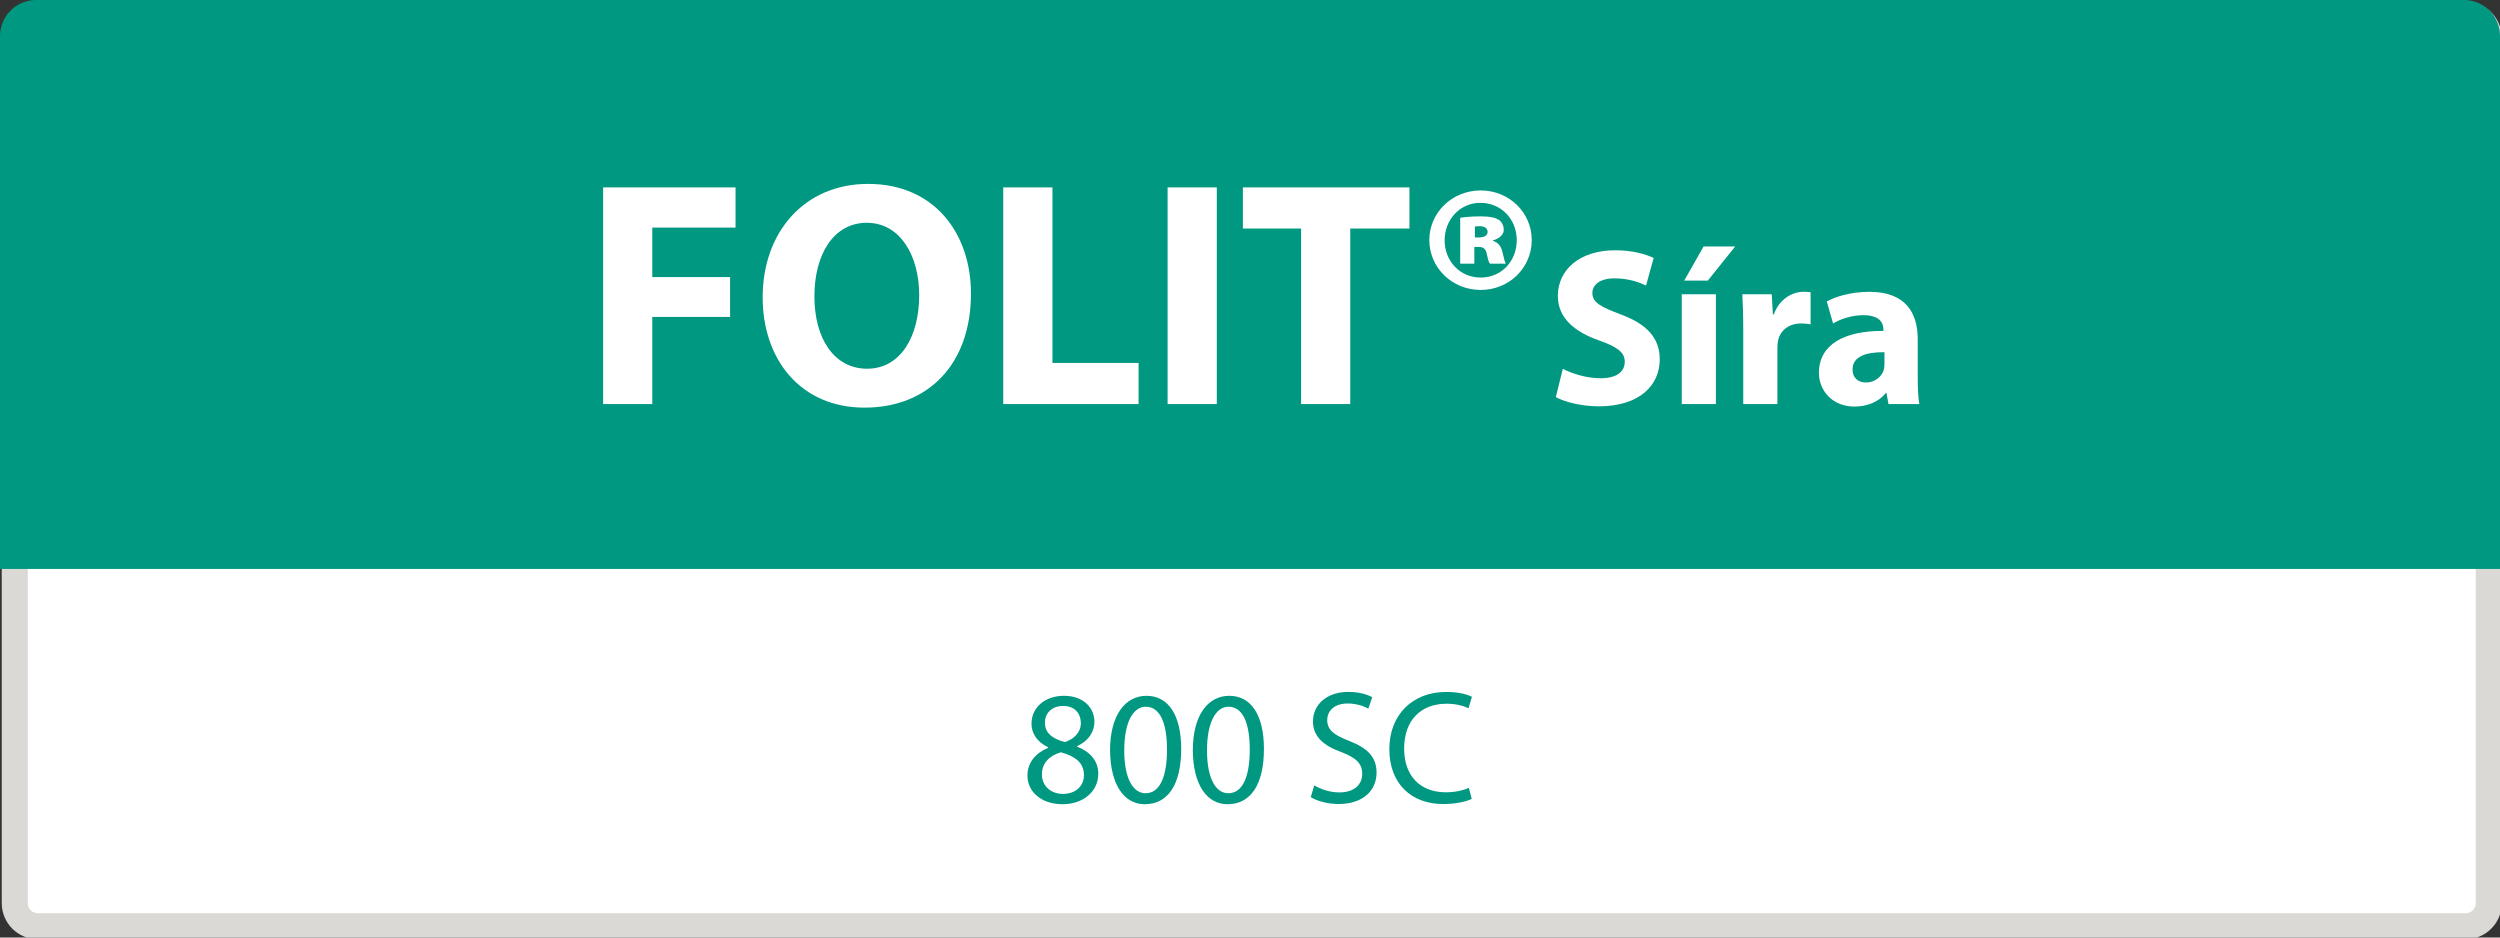
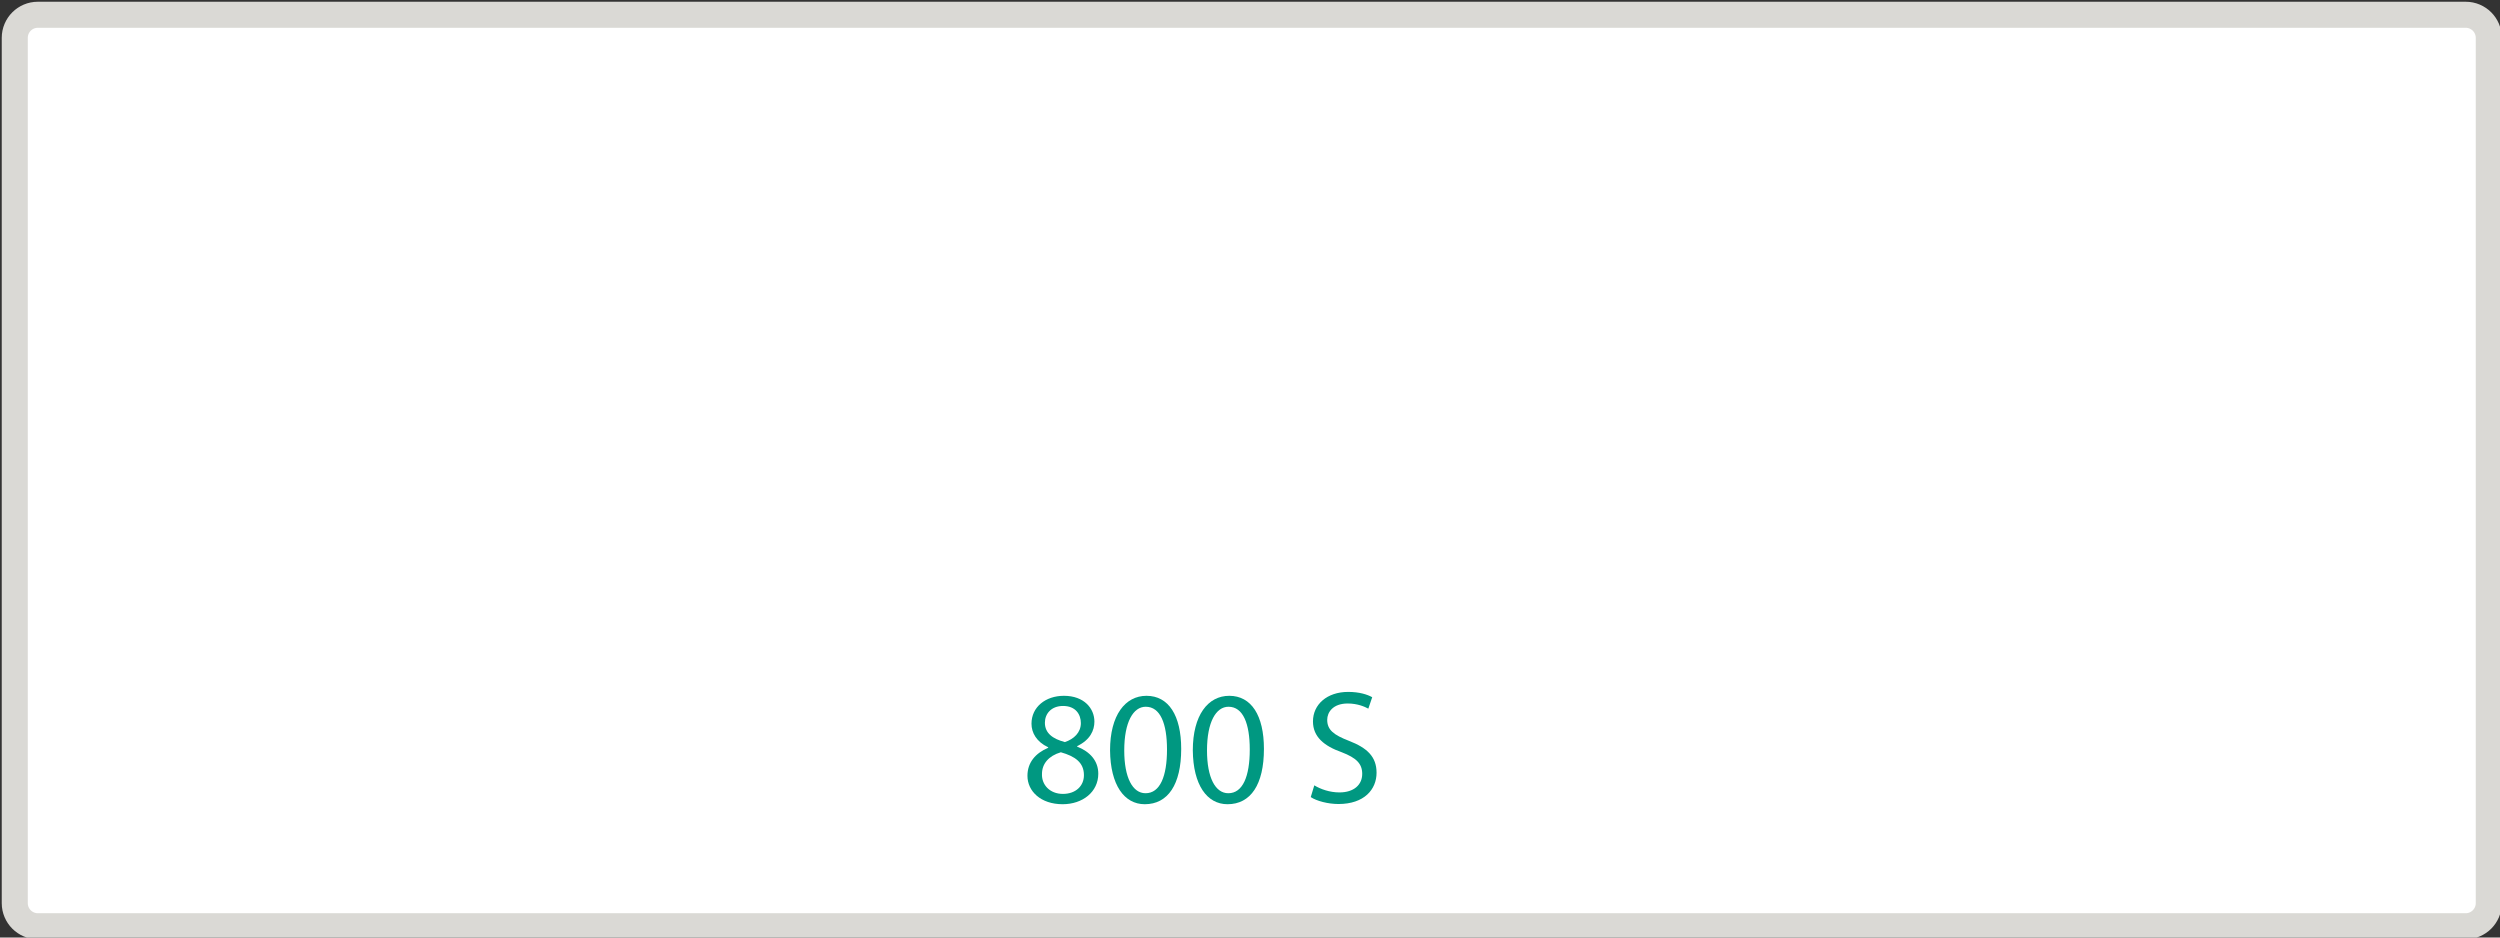
<svg xmlns="http://www.w3.org/2000/svg" version="1.1" id="Vrstva_1" x="0px" y="0px" width="96px" height="36px" viewBox="0 0 96 36" enable-background="new 0 0 96 36" xml:space="preserve">
  <rect x="0" y="0" width="96" height="36" fill="#333333" stroke="none" />
  <title>aucyt_start_36</title>
  <path id="Fill-3_1_" fill="#FFFFFF" stroke="#DAD9D5" d="M94.684,0.567c0.244,0,0.465,0.1,0.625,0.259  c0.159,0.16,0.26,0.382,0.26,0.626v33.231c0,0.243-0.1,0.465-0.26,0.625c-0.16,0.159-0.381,0.26-0.625,0.26H1.452  c-0.244,0-0.466-0.101-0.625-0.26c-0.16-0.16-0.26-0.382-0.26-0.625V1.452c0-0.244,0.1-0.466,0.26-0.626  c0.159-0.159,0.381-0.259,0.625-0.259H94.684z" />
-   <path fill="#009881" d="M96,21.848H0V1.383C0,0.619,0.62,0,1.384,0h93.233C95.381,0,96,0.619,96,1.383V21.848z" />
  <rect x="0.586" y="6.747" fill="none" width="95.412" height="12.5" />
  <g enable-background="new    ">
    <path fill="#FFFFFF" d="M23.16,7.196h5.085v1.543h-3.197v1.901h2.987v1.53h-2.987v3.346H23.16V7.196z" />
    <path fill="#FFFFFF" d="M37.285,11.271c0,2.728-1.654,4.382-4.086,4.382c-2.469,0-3.913-1.864-3.913-4.234   c0-2.493,1.592-4.357,4.049-4.357C35.89,7.061,37.285,8.974,37.285,11.271z M31.273,11.381c0,1.63,0.766,2.778,2.024,2.778   c1.271,0,2-1.21,2-2.827c0-1.494-0.716-2.777-2.012-2.777C32.014,8.555,31.273,9.764,31.273,11.381z" />
    <path fill="#FFFFFF" d="M38.525,7.196h1.889v6.74h3.308v1.58h-5.197V7.196z" />
    <path fill="#FFFFFF" d="M46.725,7.196v8.32h-1.889v-8.32H46.725z" />
-     <path fill="#FFFFFF" d="M49.961,8.776h-2.234v-1.58h6.395v1.58H51.85v6.74h-1.889V8.776z" />
  </g>
  <g enable-background="new    ">
    <path fill="#FFFFFF" d="M58.819,9.218c0,1.063-0.864,1.916-1.961,1.916s-1.972-0.853-1.972-1.916c0-1.053,0.875-1.905,1.972-1.905   S58.819,8.165,58.819,9.218z M55.474,9.229c0,0.798,0.587,1.429,1.385,1.429s1.385-0.631,1.385-1.439   c0-0.787-0.587-1.43-1.396-1.43C56.061,7.788,55.474,8.431,55.474,9.229z M56.615,10.126h-0.543V8.364   c0.121-0.022,0.41-0.056,0.775-0.056c0.398,0,0.576,0.056,0.709,0.134c0.11,0.077,0.188,0.21,0.188,0.388   c0,0.177-0.166,0.332-0.409,0.398v0.022c0.199,0.066,0.31,0.199,0.365,0.454s0.089,0.354,0.122,0.421h-0.609   c-0.055-0.066-0.088-0.222-0.121-0.377c-0.034-0.177-0.123-0.266-0.3-0.266h-0.177V10.126z M56.637,9.118h0.155   c0.199,0,0.333-0.078,0.333-0.211c0-0.144-0.123-0.222-0.311-0.222c-0.066,0-0.133,0.012-0.178,0.012V9.118z" />
  </g>
  <g enable-background="new    ">
-     <path fill="#FFFFFF" d="M60.012,14.163c0.354,0.181,0.896,0.362,1.457,0.362c0.603,0,0.922-0.25,0.922-0.63   c0-0.361-0.275-0.568-0.975-0.818c-0.965-0.337-1.595-0.871-1.595-1.716c0-0.991,0.827-1.75,2.198-1.75   c0.655,0,1.139,0.138,1.482,0.293l-0.293,1.061c-0.232-0.112-0.646-0.276-1.215-0.276c-0.569,0-0.846,0.259-0.846,0.561   c0,0.371,0.328,0.534,1.078,0.819c1.025,0.379,1.509,0.914,1.509,1.732c0,0.975-0.75,1.802-2.345,1.802   c-0.664,0-1.319-0.172-1.646-0.354L60.012,14.163z" />
+     <path fill="#FFFFFF" d="M60.012,14.163c0.354,0.181,0.896,0.362,1.457,0.362c0.603,0,0.922-0.25,0.922-0.63   c0-0.361-0.275-0.568-0.975-0.818c-0.965-0.337-1.595-0.871-1.595-1.716c0-0.991,0.827-1.75,2.198-1.75   c0.655,0,1.139,0.138,1.482,0.293l-0.293,1.061c-0.232-0.112-0.646-0.276-1.215-0.276c-0.569,0-0.846,0.259-0.846,0.561   c0,0.371,0.328,0.534,1.078,0.819c1.025,0.379,1.509,0.914,1.509,1.732c0,0.975-0.75,1.802-2.345,1.802   c-0.664,0-1.319-0.172-1.646-0.354L60.012,14.163" />
    <path fill="#FFFFFF" d="M64.579,15.517v-4.216h1.311v4.216H64.579z M66.631,9.465l-1.052,1.311h-0.905l0.742-1.311H66.631z" />
    <path fill="#FFFFFF" d="M66.941,12.688c0-0.62-0.018-1.025-0.035-1.388h1.129l0.044,0.776h0.034   c0.216-0.612,0.732-0.871,1.139-0.871c0.12,0,0.181,0,0.275,0.018v1.232c-0.095-0.018-0.207-0.034-0.354-0.034   c-0.482,0-0.811,0.259-0.896,0.663c-0.018,0.087-0.025,0.19-0.025,0.294v2.138h-1.311V12.688z" />
    <path fill="#FFFFFF" d="M72.518,15.517l-0.076-0.423h-0.026c-0.276,0.337-0.707,0.518-1.207,0.518   c-0.854,0-1.362-0.621-1.362-1.293c0-1.095,0.982-1.621,2.475-1.612v-0.061c0-0.224-0.121-0.543-0.768-0.543   c-0.432,0-0.889,0.146-1.164,0.319l-0.241-0.845c0.293-0.164,0.87-0.371,1.638-0.371c1.406,0,1.854,0.827,1.854,1.819v1.465   c0,0.405,0.018,0.794,0.061,1.026H72.518z M72.363,13.525c-0.689-0.009-1.225,0.155-1.225,0.663c0,0.337,0.225,0.5,0.518,0.5   c0.328,0,0.595-0.215,0.682-0.482c0.017-0.068,0.025-0.146,0.025-0.224V13.525z" />
  </g>
  <rect x="0.04" y="26.414" fill="none" width="95.864" height="7.426" />
  <g enable-background="new    ">
    <path fill="#009881" d="M39.454,29.791c0-0.508,0.304-0.867,0.799-1.078l-0.006-0.019c-0.446-0.21-0.638-0.557-0.638-0.904   c0-0.638,0.539-1.071,1.245-1.071c0.78,0,1.171,0.489,1.171,0.991c0,0.341-0.167,0.706-0.663,0.941v0.019   c0.502,0.198,0.812,0.552,0.812,1.041c0,0.7-0.601,1.171-1.369,1.171C39.962,30.882,39.454,30.38,39.454,29.791z M41.623,29.767   c0-0.489-0.341-0.725-0.886-0.88c-0.471,0.137-0.725,0.446-0.725,0.83c-0.019,0.409,0.292,0.769,0.806,0.769   C41.307,30.485,41.623,30.182,41.623,29.767z M40.124,27.753c0,0.403,0.303,0.62,0.768,0.743c0.347-0.117,0.613-0.365,0.613-0.73   c0-0.322-0.192-0.657-0.682-0.657C40.371,27.108,40.124,27.406,40.124,27.753z" />
    <path fill="#009881" d="M45.358,28.757c0,1.369-0.508,2.125-1.4,2.125c-0.787,0-1.32-0.737-1.332-2.069   c0-1.351,0.582-2.094,1.4-2.094C44.875,26.719,45.358,27.475,45.358,28.757z M43.171,28.818c0,1.047,0.322,1.642,0.818,1.642   c0.558,0,0.824-0.65,0.824-1.679c0-0.991-0.254-1.642-0.817-1.642C43.518,27.14,43.171,27.722,43.171,28.818z" />
    <path fill="#009881" d="M48.535,28.757c0,1.369-0.507,2.125-1.399,2.125c-0.787,0-1.32-0.737-1.332-2.069   c0-1.351,0.582-2.094,1.4-2.094C48.052,26.719,48.535,27.475,48.535,28.757z M46.349,28.818c0,1.047,0.322,1.642,0.818,1.642   c0.558,0,0.824-0.65,0.824-1.679c0-0.991-0.254-1.642-0.817-1.642C46.696,27.14,46.349,27.722,46.349,28.818z" />
    <path fill="#009881" d="M50.469,30.157c0.241,0.148,0.594,0.272,0.966,0.272c0.552,0,0.874-0.291,0.874-0.713   c0-0.39-0.224-0.613-0.787-0.83c-0.682-0.241-1.104-0.595-1.104-1.184c0-0.65,0.539-1.133,1.352-1.133   c0.428,0,0.736,0.099,0.923,0.204l-0.149,0.439c-0.136-0.074-0.414-0.198-0.793-0.198c-0.569,0-0.786,0.341-0.786,0.626   c0,0.391,0.254,0.582,0.83,0.806c0.706,0.272,1.065,0.613,1.065,1.227c0,0.644-0.477,1.201-1.462,1.201   c-0.403,0-0.843-0.117-1.065-0.266L50.469,30.157z" />
-     <path fill="#009881" d="M56.515,30.677c-0.198,0.1-0.595,0.198-1.103,0.198c-1.178,0-2.062-0.743-2.062-2.112   c0-1.307,0.885-2.192,2.18-2.192c0.521,0,0.85,0.111,0.992,0.186l-0.131,0.439c-0.204-0.099-0.496-0.173-0.842-0.173   c-0.979,0-1.63,0.625-1.63,1.722c0,1.022,0.589,1.679,1.604,1.679c0.328,0,0.663-0.067,0.88-0.173L56.515,30.677z" />
  </g>
</svg>